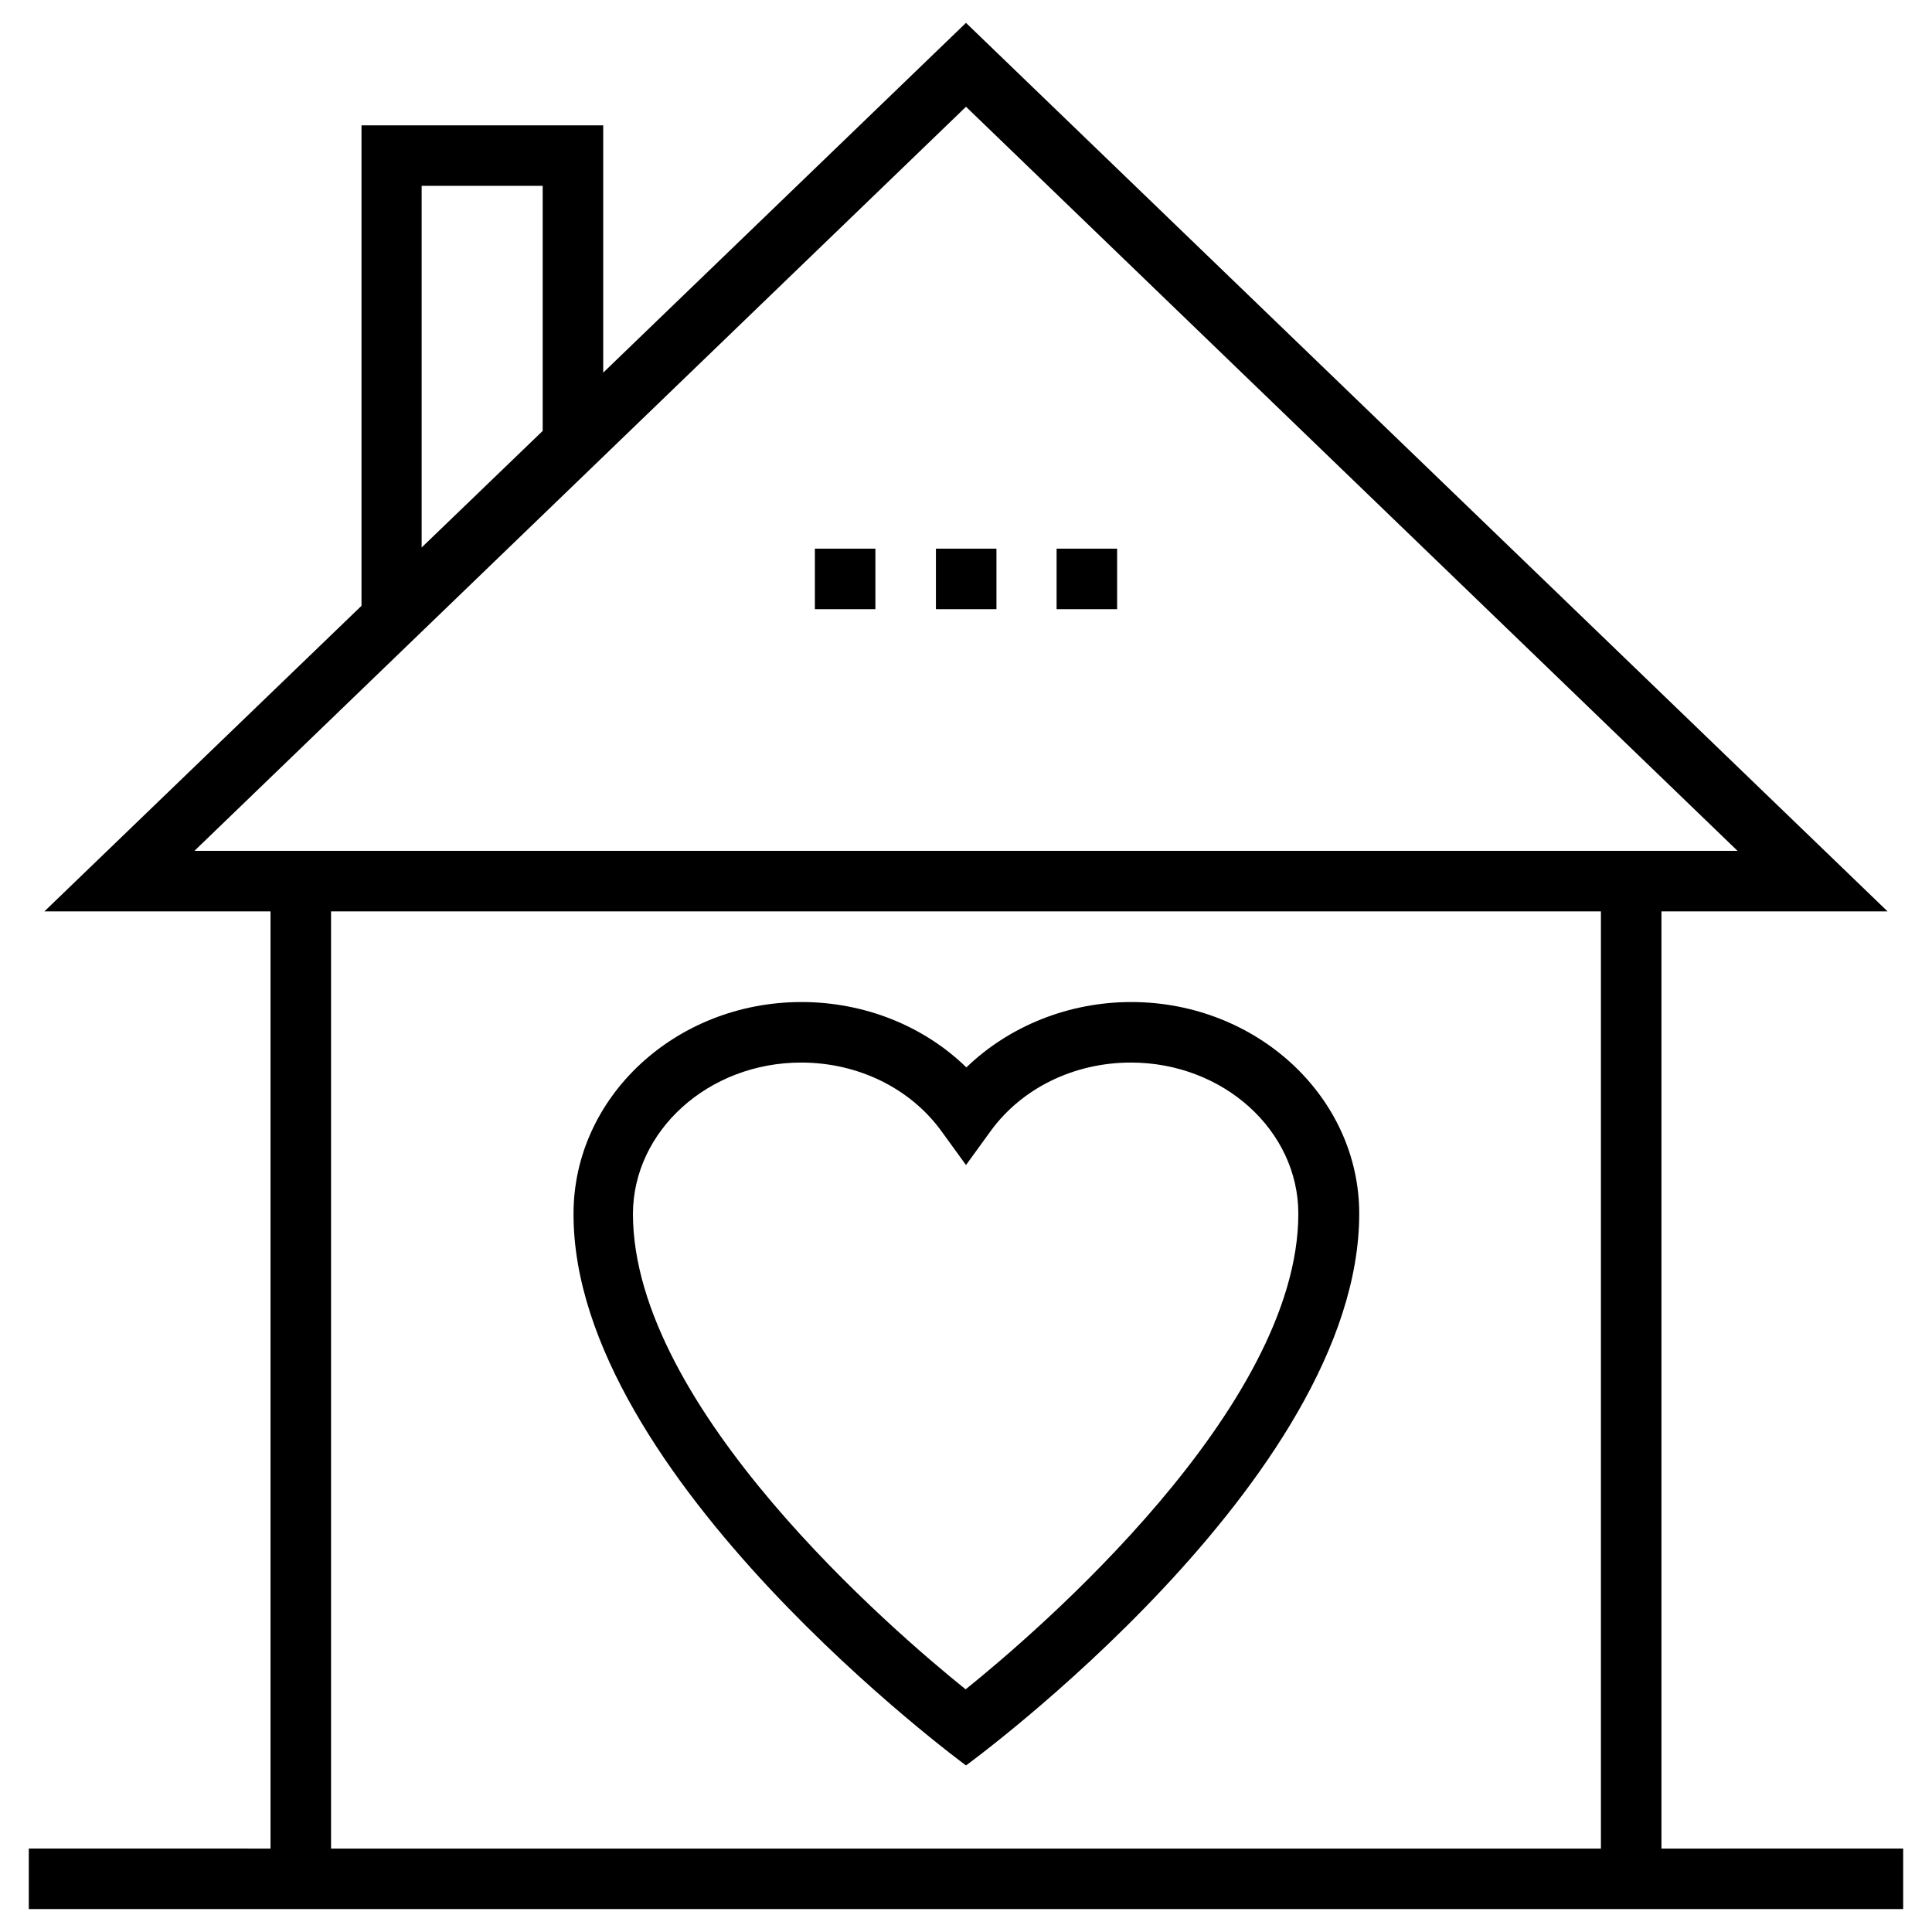
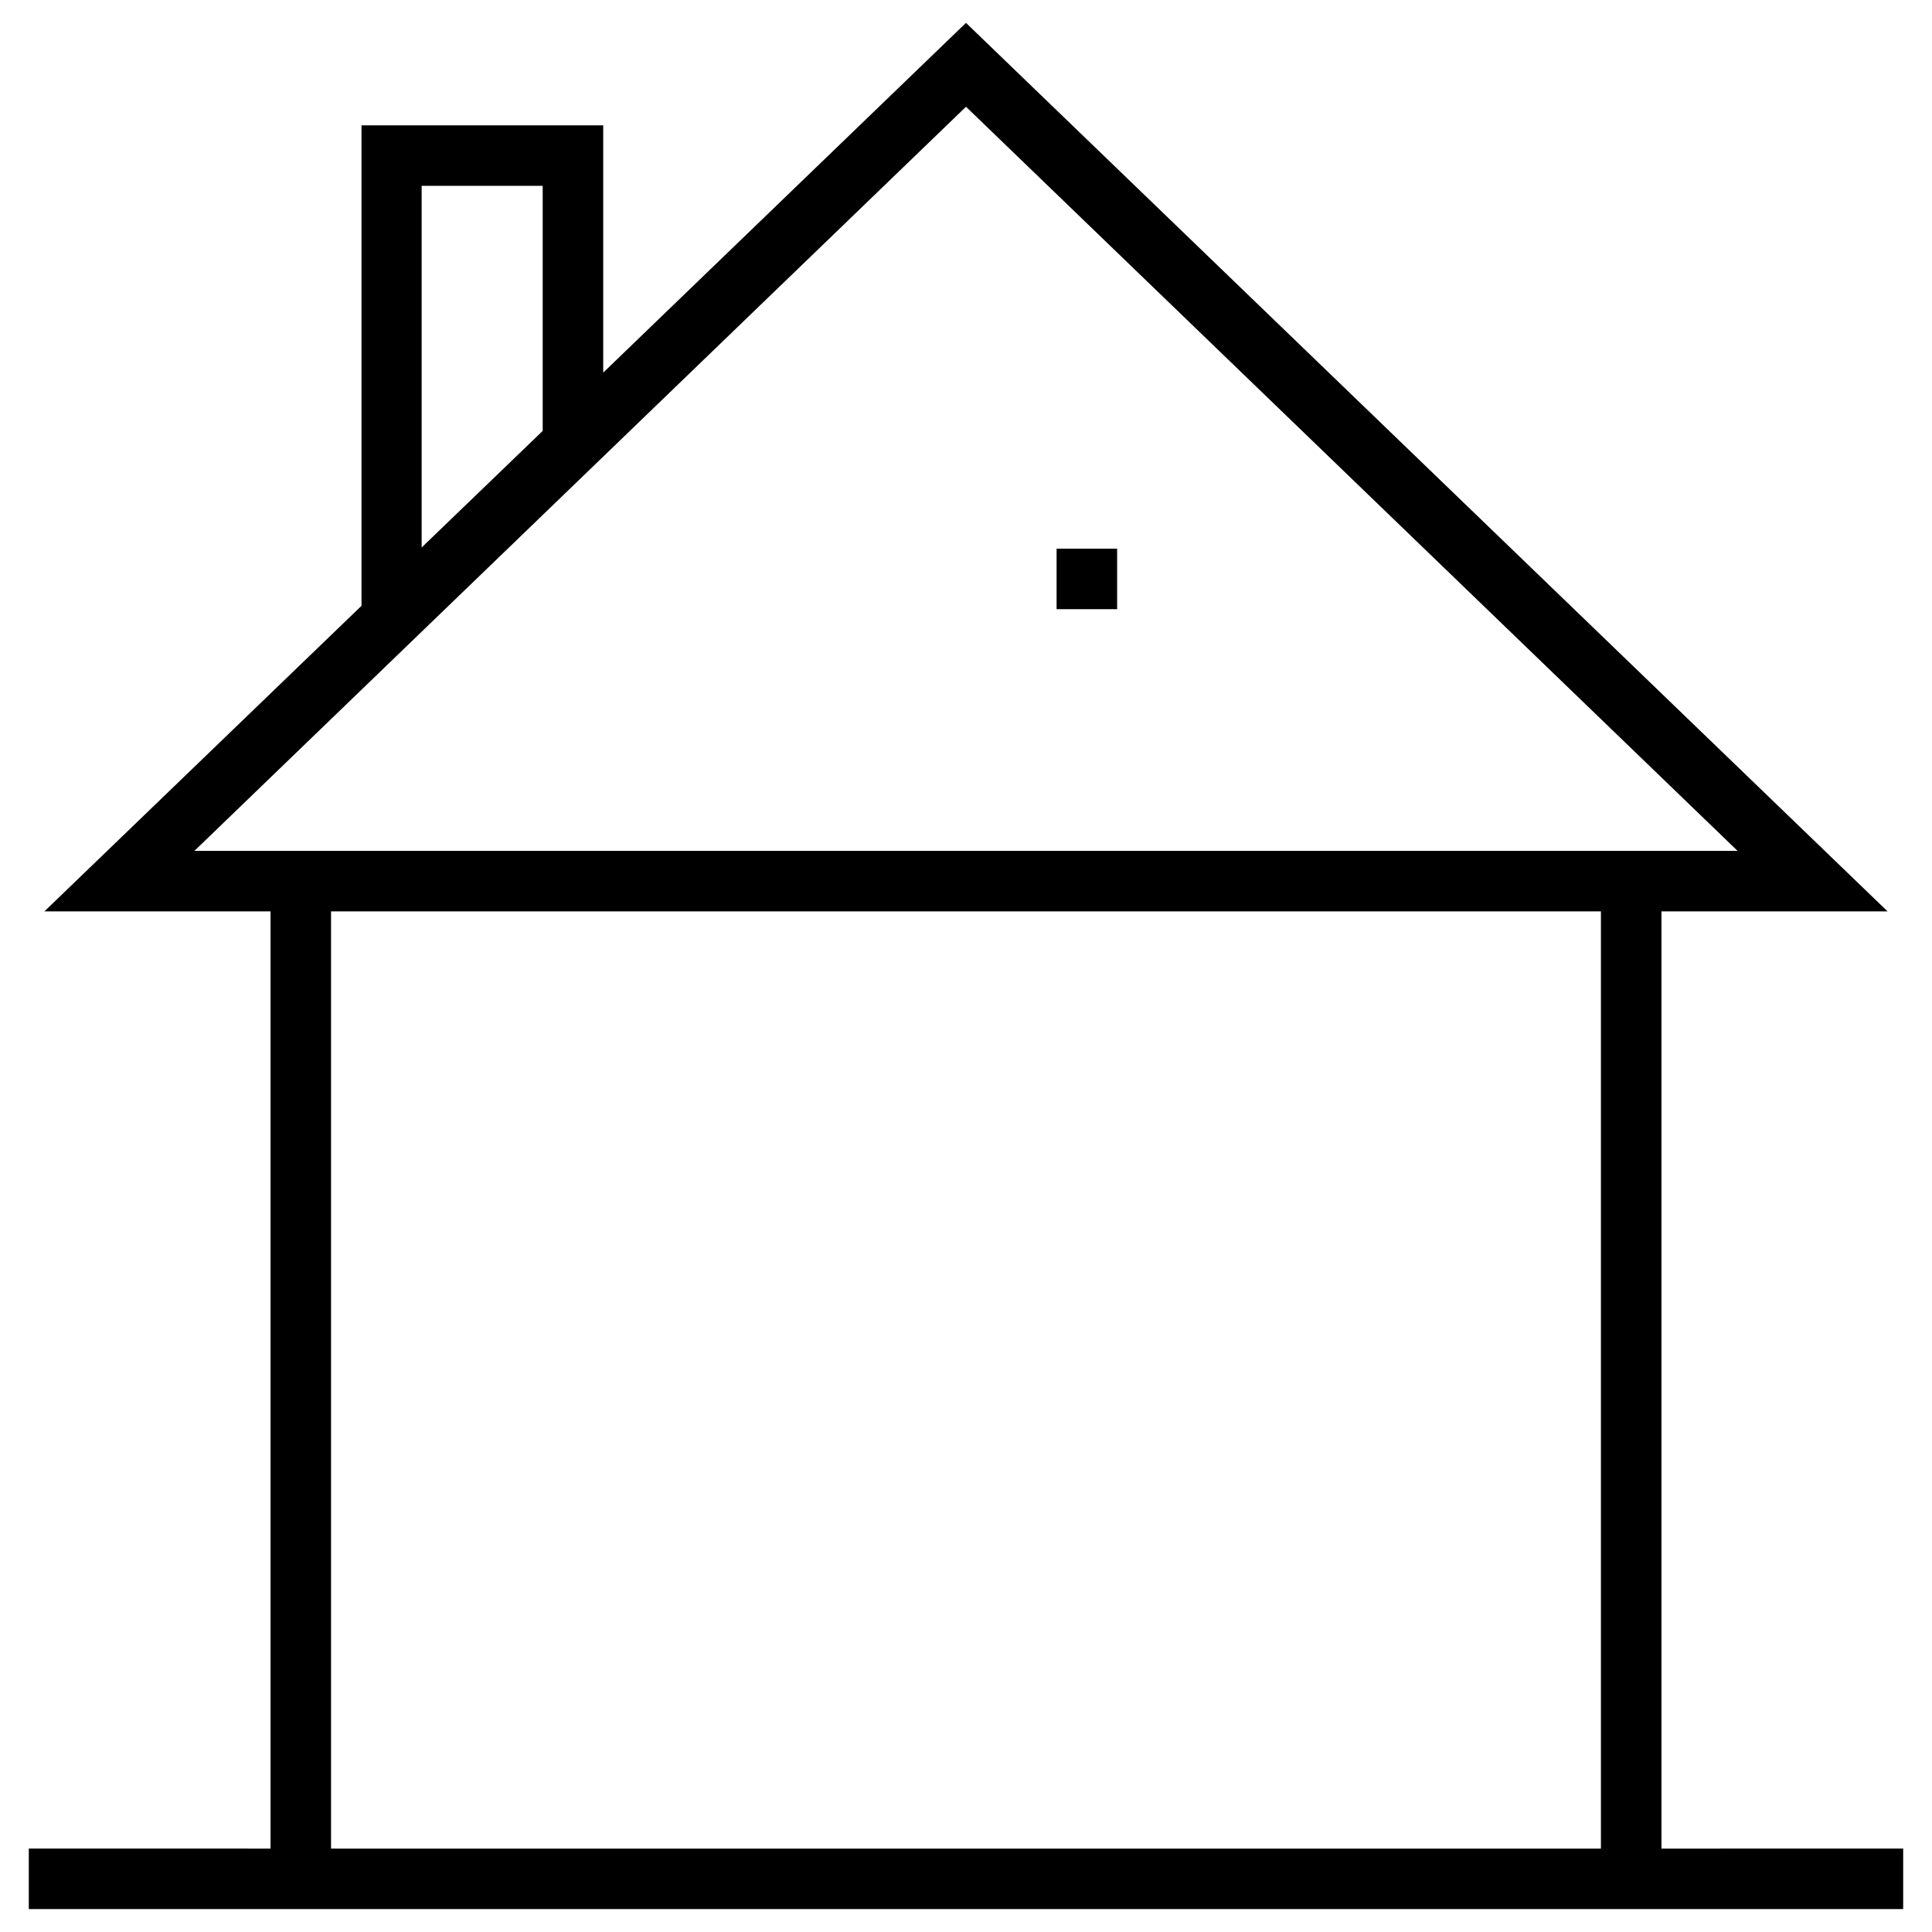
<svg xmlns="http://www.w3.org/2000/svg" fill="#000000" width="800px" height="800px" version="1.1" viewBox="144 144 512 512">
  <g>
    <path d="m584.3 633.89v-248.36h59.926l-244.23-235.47-96.137 92.691v-65.535h-64.059v127.33l-84.035 80.984h59.926v248.36l-64.059-0.004v16.039h496.73v-16.039zm-328.56-440.64h32.078v64.945l-32.078 30.898zm-60.219 176.24 204.48-197.2 204.47 197.2zm372.74 264.4h-336.53v-248.36h336.53z" />
-     <path d="m392.03 289.4h16.039v16.039h-16.039z" />
    <path d="m424.01 289.4h16.039v16.039h-16.039z" />
-     <path d="m359.95 289.4h16.039v16.039h-16.039z" />
-     <path d="m400 611.86s104.21-75.867 104.21-146.22c0-30.898-27.16-56.09-60.418-56.09-16.629 0-32.375 6.394-43.691 17.32-11.316-11.02-27.059-17.32-43.691-17.32-33.359 0-60.418 25.191-60.418 56.09-0.195 69.766 104.01 146.22 104.01 146.22zm-43.691-186.27c15.055 0 28.93 6.789 37.195 18.203l6.496 8.953 6.496-8.953c8.266-11.414 22.141-18.203 37.195-18.203 24.5 0 44.379 18.008 44.379 40.051 0 51.363-69.078 110.7-88.168 126.05-19.09-15.352-88.168-74.586-88.168-126.05 0.098-22.043 20.074-40.051 44.574-40.051z" />
  </g>
</svg>